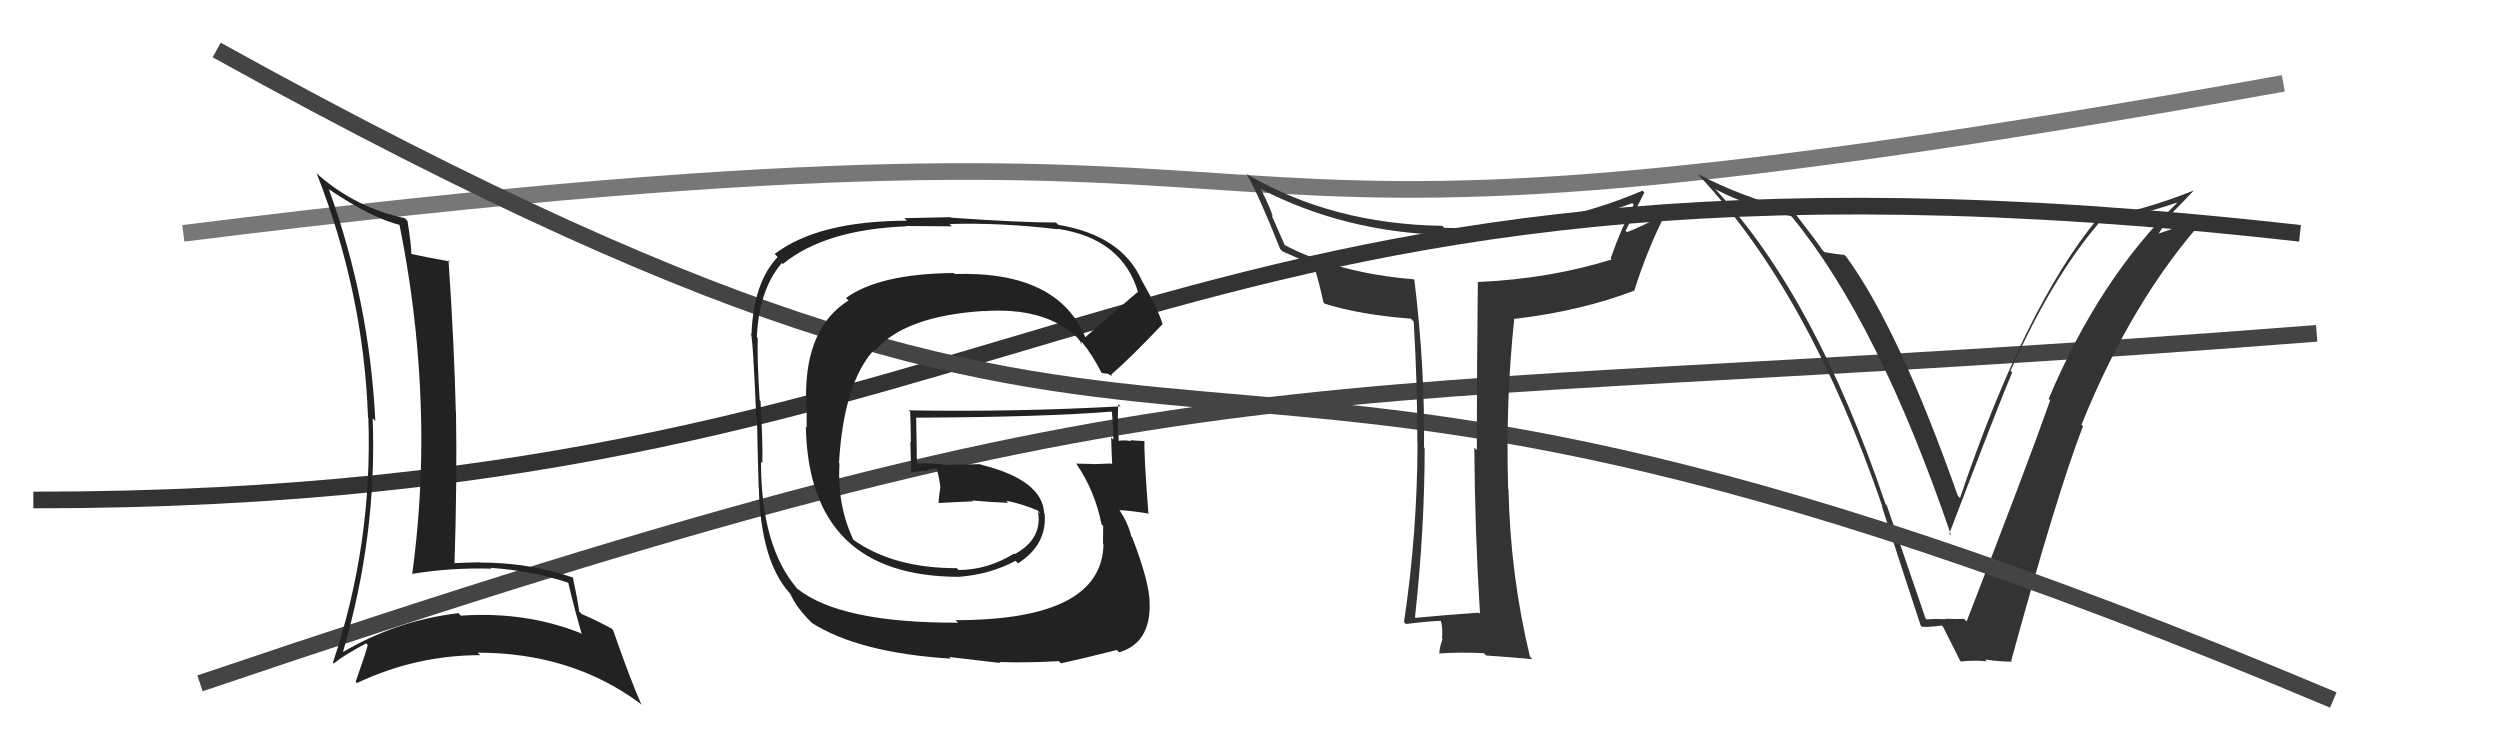
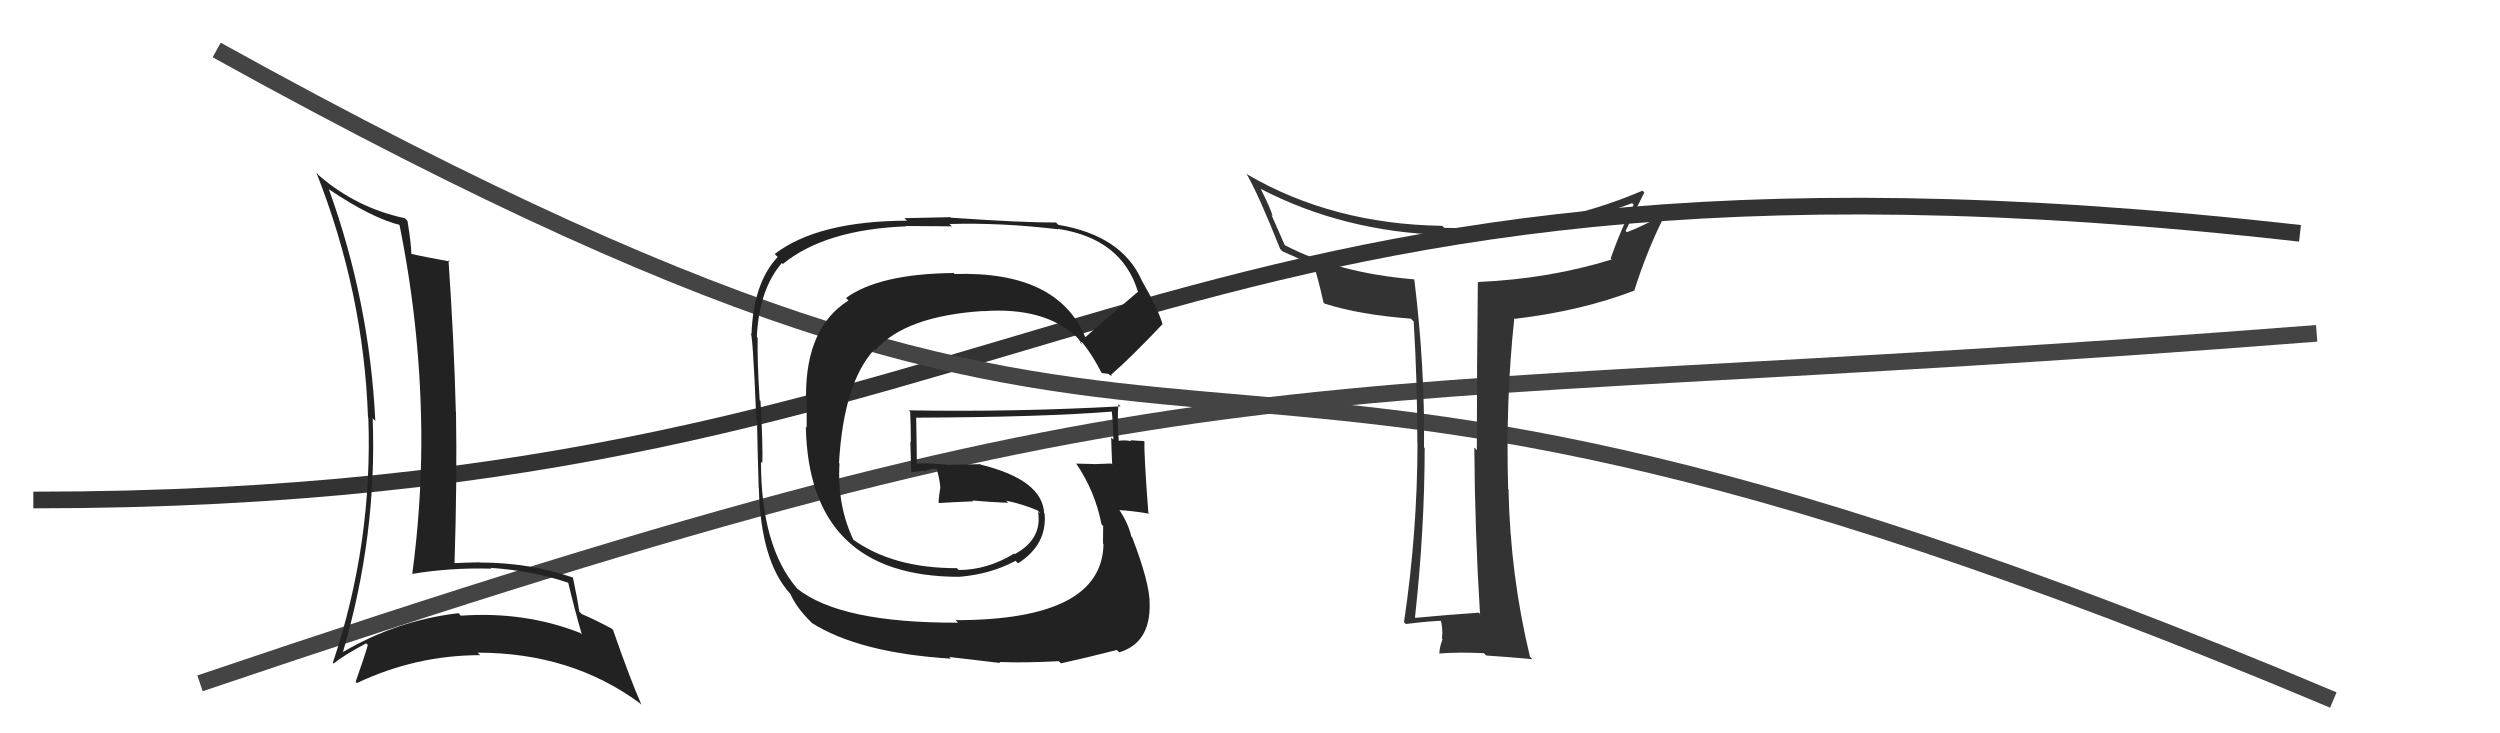
<svg xmlns="http://www.w3.org/2000/svg" width="150" height="44" viewBox="0,0,150,44">
  <path d="M2 30 C64 30,67 6,138 14" stroke="#333" fill="none" />
  <path d="M12 41 C74 20,75 25,139 20" stroke="#444" fill="none" />
-   <path d="M11 14 C91 4,59 19,137 5" stroke="#777" fill="none" />
  <path fill="#222" d="M19.80 11.42L19.66 11.28L19.74 11.36Q22.32 13.10 24.07 13.52L24.04 13.49L23.95 13.40Q25.28 19.91 25.28 26.49L25.23 26.44L25.28 26.50Q25.27 30.48 24.73 34.47L24.77 34.51L24.70 34.44Q27.01 34.05 29.49 34.12L29.55 34.19L29.43 34.07Q32.01 34.25 34.14 34.98L34.00 34.83L34.08 34.91Q34.46 36.51 34.91 38.07L34.90 38.06L34.82 37.98Q31.50 36.67 27.65 36.94L27.59 36.88L27.51 36.79Q23.82 37.22 20.58 39.12L20.57 39.10L20.58 39.11Q22.63 32.10 22.36 25.10L22.52 25.26L22.52 25.26Q22.17 18.09 19.73 11.35ZM19.94 39.74L20.08 39.87L20.02 39.81Q20.60 39.33 21.97 38.60L21.96 38.59L22.07 38.70Q21.87 39.41 21.34 40.90L21.39 40.96L21.42 40.98Q24.96 39.31 28.81 39.31L28.70 39.20L28.66 39.16Q34.29 39.16 38.40 42.20L38.54 42.34L38.49 42.29Q37.82 40.78 36.79 37.82L36.85 37.87L36.69 37.71Q35.78 37.22 34.90 36.84L34.76 36.70L34.75 36.68Q34.67 36.04 34.37 34.63L34.33 34.59L34.40 34.66Q31.77 33.75 28.76 33.75L28.68 33.66L28.76 33.74Q28.01 33.75 27.21 33.79L27.19 33.77L27.27 33.85Q27.43 28.84 27.36 24.72L27.31 24.68L27.35 24.72Q27.25 20.58 26.91 15.60L26.88 15.57L27.00 15.69Q25.43 15.41 24.63 15.22L24.73 15.32L24.68 15.27Q24.68 14.66 24.45 13.26L24.35 13.15L24.28 13.09Q21.38 12.47 19.14 10.53L18.99 10.38L18.99 10.38Q21.82 17.55 22.08 25.05L22.13 25.10L22.10 25.06Q22.37 32.61 19.97 39.77Z" />
-   <path fill="#333" d="M115.55 37.11L115.53 37.10L113.21 30.33L113.13 30.24Q108.92 17.81 102.98 11.42L102.86 11.30L102.93 11.36Q104.88 12.37 107.47 12.97L107.53 13.03L107.53 13.03Q112.73 19.38 117.07 32.13L117.05 32.11L116.96 32.01Q120.04 23.95 120.73 22.35L120.62 22.24L120.63 22.25Q123.09 16.72 125.91 13.41L125.92 13.42L125.84 13.34Q127.98 13.04 130.61 12.16L130.64 12.20L130.62 12.18Q125.97 16.70 122.92 23.93L122.95 23.96L123.01 24.02Q121.69 27.77 118.00 37.28L117.99 37.28L117.85 37.13Q117.30 37.16 116.73 37.12L116.84 37.23L116.76 37.15Q116.16 37.12 115.59 37.16ZM120.67 39.65L120.65 39.63L120.67 39.65Q123.42 29.61 124.98 25.57L124.92 25.51L124.89 25.48Q127.97 17.87 132.39 13.00L132.45 13.06L132.43 13.03Q131.36 13.37 129.27 14.10L129.38 14.22L130.37 12.73L130.37 12.73Q131.00 12.10 131.61 11.45L131.66 11.51L131.59 11.44Q128.89 12.54 125.88 13.11L125.83 13.06L125.87 13.10Q121.48 18.42 117.60 29.88L117.49 29.77L117.47 29.75Q113.95 19.76 110.76 15.38L110.76 15.39L110.66 15.29Q110.35 15.28 109.48 15.13L109.48 15.14L109.34 15.00Q109.12 14.63 107.52 12.57L107.68 12.73L107.53 12.58Q104.55 11.84 101.85 10.43L101.91 10.49L101.99 10.58Q108.57 17.62 112.95 30.41L112.82 30.28L112.91 30.37Q114.06 33.96 115.24 37.53L115.32 37.61L115.30 37.60Q115.66 37.65 116.50 37.53L116.55 37.58L116.60 37.64Q116.92 38.29 117.60 39.63L117.52 39.54L117.66 39.69Q118.49 39.60 119.21 39.68L119.13 39.60L119.11 39.57Q119.96 39.70 120.72 39.70Z" />
  <path d="M13 3 C78 39,64 10,140 42" stroke="#444" fill="none" />
-   <path fill="#333" d="M88.76 36.78L88.89 36.92L88.73 36.76Q86.95 36.88 84.93 37.07L84.87 37.01L84.90 37.04Q85.48 31.72 85.48 26.88L85.50 26.91L85.44 26.84Q85.50 22.00 84.86 16.78L84.98 16.90L84.84 16.76Q80.27 16.38 77.07 14.70L77.09 14.72L76.29 12.90L76.36 12.97Q76.26 12.56 75.65 11.34L75.51 11.20L75.64 11.33Q80.61 13.91 86.63 14.10L86.67 14.14L86.66 14.13Q92.48 14.24 97.93 12.19L97.88 12.14L98.02 12.28Q97.28 13.68 96.64 15.50L96.62 15.48L96.70 15.57Q92.95 16.73 88.69 16.92L88.76 16.99L88.67 16.91Q88.61 22.06 88.61 27.01L88.47 26.86L88.46 26.86Q88.49 31.84 88.80 36.82ZM98.63 11.52L98.67 11.56L98.55 11.44Q92.87 13.87 86.66 13.67L86.58 13.60L86.54 13.55Q79.96 13.45 74.86 10.48L74.88 10.50L74.77 10.39Q75.51 11.66 76.81 14.94L76.95 15.08L76.95 15.08Q77.55 15.34 78.81 15.91L78.81 15.91L78.82 15.92Q79.07 16.63 79.41 18.15L79.34 18.08L79.48 18.22Q81.60 18.89 84.65 19.12L84.83 19.30L84.82 19.29Q85.04 22.82 85.04 26.59L85.16 26.71L85.05 26.60Q85.04 31.97 84.24 37.33L84.24 37.33L84.35 37.44Q85.95 37.25 86.48 37.25L86.61 37.38L86.44 37.21Q86.58 37.65 86.52 38.32L86.52 38.31L86.55 38.35Q86.36 38.88 86.36 39.22L86.36 39.23L86.35 39.21Q87.51 39.12 89.03 39.19L89.09 39.25L89.17 39.33Q90.11 39.39 91.94 39.55L91.78 39.38L91.80 39.41Q90.62 34.54 90.51 29.36L90.43 29.29L90.49 29.34Q90.33 24.00 90.86 19.09L90.97 19.21L90.90 19.13Q94.91 18.65 98.07 17.43L98.00 17.36L98.06 17.43Q98.80 15.08 99.83 13.02L99.79 12.99L99.74 12.93Q98.42 13.63 97.62 13.93L97.59 13.91L97.54 13.85Q98.08 12.69 98.66 11.55Z" />
+   <path fill="#333" d="M88.76 36.78L88.89 36.92L88.73 36.76Q86.95 36.88 84.93 37.07L84.87 37.01L84.90 37.04Q85.48 31.72 85.48 26.88L85.50 26.91L85.44 26.84Q85.50 22.00 84.86 16.78L84.98 16.90L84.84 16.76Q80.27 16.38 77.07 14.70L77.09 14.72L76.29 12.90L76.36 12.97Q76.26 12.56 75.65 11.34L75.51 11.20L75.64 11.33Q80.61 13.91 86.63 14.10L86.67 14.14L86.66 14.13Q92.48 14.24 97.93 12.19L97.88 12.14L98.02 12.28Q97.28 13.68 96.64 15.50L96.62 15.48L96.70 15.57Q92.95 16.73 88.69 16.92L88.76 16.99L88.67 16.91Q88.61 22.06 88.61 27.01L88.47 26.86L88.46 26.86Q88.49 31.84 88.80 36.82ZM98.63 11.52L98.67 11.56L98.55 11.44Q92.87 13.87 86.66 13.67L86.58 13.60L86.54 13.55Q79.96 13.45 74.86 10.48L74.88 10.50L74.77 10.39Q75.51 11.66 76.81 14.94L76.95 15.08L76.95 15.08Q77.55 15.34 78.81 15.91L78.81 15.91L78.82 15.92Q79.07 16.63 79.41 18.15L79.34 18.08L79.48 18.22Q81.60 18.89 84.65 19.12L84.83 19.30L84.82 19.29Q85.04 22.82 85.04 26.59L85.16 26.71L85.05 26.60Q85.04 31.97 84.24 37.33L84.24 37.33L84.35 37.44Q85.95 37.25 86.48 37.25L86.61 37.38L86.44 37.21Q86.58 37.65 86.52 38.32L86.55 38.35Q86.36 38.88 86.36 39.22L86.36 39.23L86.35 39.21Q87.51 39.12 89.03 39.19L89.09 39.25L89.17 39.33Q90.11 39.39 91.94 39.55L91.78 39.38L91.80 39.41Q90.62 34.54 90.51 29.36L90.43 29.29L90.49 29.34Q90.33 24.00 90.86 19.09L90.97 19.21L90.90 19.13Q94.91 18.65 98.07 17.43L98.00 17.36L98.06 17.43Q98.80 15.08 99.83 13.02L99.79 12.99L99.74 12.93Q98.42 13.63 97.62 13.93L97.59 13.91L97.54 13.85Q98.08 12.69 98.66 11.55Z" />
  <path fill="#222" d="M65.24 20.37L65.09 20.22L65.13 20.26Q63.48 16.25 57.28 16.44L57.25 16.41L57.22 16.38Q52.74 16.43 50.76 17.88L50.92 18.04L50.91 18.03Q48.36 19.63 48.36 23.74L48.40 23.78L48.40 25.65L48.35 25.60Q48.53 34.61 57.56 34.61L57.52 34.58L57.55 34.61Q59.45 34.45 60.93 33.65L60.92 33.64L61.08 33.80Q62.83 32.69 62.68 30.82L62.74 30.89L62.65 30.80Q62.55 28.79 58.85 27.88L58.83 27.85L56.92 27.89L56.94 27.90Q55.86 27.77 54.90 27.81L54.94 27.85L55.01 27.92Q55.01 26.97 54.97 25.06L54.95 25.04L54.97 25.06Q62.59 25.03 66.78 24.69L66.83 24.73L66.70 24.61Q66.80 25.58 66.80 26.38L66.77 26.35L66.67 26.25Q66.69 27.07 66.73 27.87L66.67 27.81L66.66 27.81Q65.60 27.85 65.60 27.85L65.57 27.82L65.59 27.84Q64.19 27.81 64.57 27.81L64.53 27.77L64.57 27.81Q65.71 29.48 66.09 31.46L66.19 31.56L66.19 31.56Q66.18 32.16 66.18 32.61L66.21 32.65L66.21 32.64Q66.13 37.21 57.34 37.21L57.36 37.24L57.49 37.36Q50.40 37.39 47.81 35.30L47.80 35.29L47.81 35.29Q45.66 32.77 45.66 27.71L45.68 27.72L45.74 27.79Q45.78 26.76 45.63 24.05L45.61 24.04L45.58 24.01Q45.43 21.65 45.46 20.27L45.39 20.20L45.41 20.22Q45.54 17.38 46.91 15.78L46.96 15.83L46.97 15.84Q49.50 13.77 54.38 13.58L54.36 13.56L57.11 13.58L56.97 13.44Q60.08 13.35 63.51 13.76L63.49 13.75L63.47 13.73Q67.34 14.32 68.29 17.55L68.37 17.63L68.26 17.52Q67.20 18.41 65.11 20.24ZM66.58 22.50L66.73 22.55L66.67 22.48Q67.89 21.42 69.76 19.44L69.74 19.43L69.75 19.44Q69.48 18.52 68.49 16.80L68.35 16.66L68.50 16.81Q67.30 14.13 63.50 13.49L63.37 13.36L63.36 13.35Q61.36 13.36 57.05 13.06L57.03 13.03L54.26 13.09L54.42 13.24Q49.07 13.26 46.48 15.24L46.61 15.37L46.66 15.42Q45.20 16.97 45.09 20.05L45.02 19.98L45.02 19.99Q45.15 19.65 45.38 25.14L45.32 25.08L45.42 25.18Q45.44 26.53 45.52 29.27L45.54 29.29L45.53 29.29Q45.64 33.66 47.39 35.60L47.32 35.53L47.42 35.63Q47.77 36.44 48.65 37.31L48.72 37.39L48.70 37.37Q51.53 39.17 57.05 39.52L56.96 39.42L60.02 39.78L59.96 39.72Q61.51 39.78 63.53 39.67L63.48 39.63L63.66 39.80Q64.91 39.53 67.01 39.00L67.18 39.17L67.15 39.14Q69.02 38.58 68.98 36.25L68.99 36.26L68.98 36.25Q69.00 35.02 67.93 32.24L68.03 32.34L67.88 32.19Q67.69 31.38 67.15 30.58L67.15 30.58L67.18 30.61Q67.78 30.63 68.96 30.82L68.84 30.71L68.90 30.77Q68.63 27.19 68.67 26.50L68.64 26.47L68.63 26.46Q68.24 26.45 67.82 26.41L67.84 26.43L67.88 26.47Q67.45 26.38 67.07 26.46L67.01 26.41L67.13 26.52Q67.03 25.31 67.10 24.25L67.15 24.30L67.24 24.38Q60.81 24.73 54.52 24.62L54.64 24.73L54.61 24.70Q54.65 25.62 54.65 26.53L54.62 26.50L54.67 28.30L54.71 28.34Q55.03 28.28 55.45 28.24L55.37 28.16L55.50 28.29Q55.75 28.12 56.20 28.12L56.35 28.27L56.20 28.12Q56.38 28.76 56.42 29.25L56.36 29.19L56.42 29.25Q56.35 29.64 56.31 30.13L56.34 30.17L56.36 30.18Q57.36 30.12 58.39 30.08L58.36 30.05L58.34 30.03Q59.47 30.13 60.49 30.17L60.40 30.07L60.37 30.04Q61.38 30.25 62.26 30.63L62.42 30.80L62.37 30.78L62.28 30.69Q62.56 32.34 60.88 33.25L60.79 33.16L60.84 33.22Q59.23 34.20 57.52 34.20L57.40 34.08L57.42 34.09Q53.58 34.10 51.15 32.35L51.21 32.42L51.23 32.44Q50.22 30.36 50.37 27.81L50.35 27.79L50.34 27.78Q50.62 22.96 52.47 20.96L52.63 21.13L52.52 21.01Q54.32 18.96 59.00 18.66L58.99 18.65L59.01 18.67Q62.64 18.41 64.58 20.20L64.59 20.22L64.66 20.28Q64.84 20.50 64.95 20.69L64.80 20.54L64.90 20.52L64.96 20.58Q65.52 21.26 66.09 22.36L66.11 22.38L66.50 22.43Z" />
</svg>